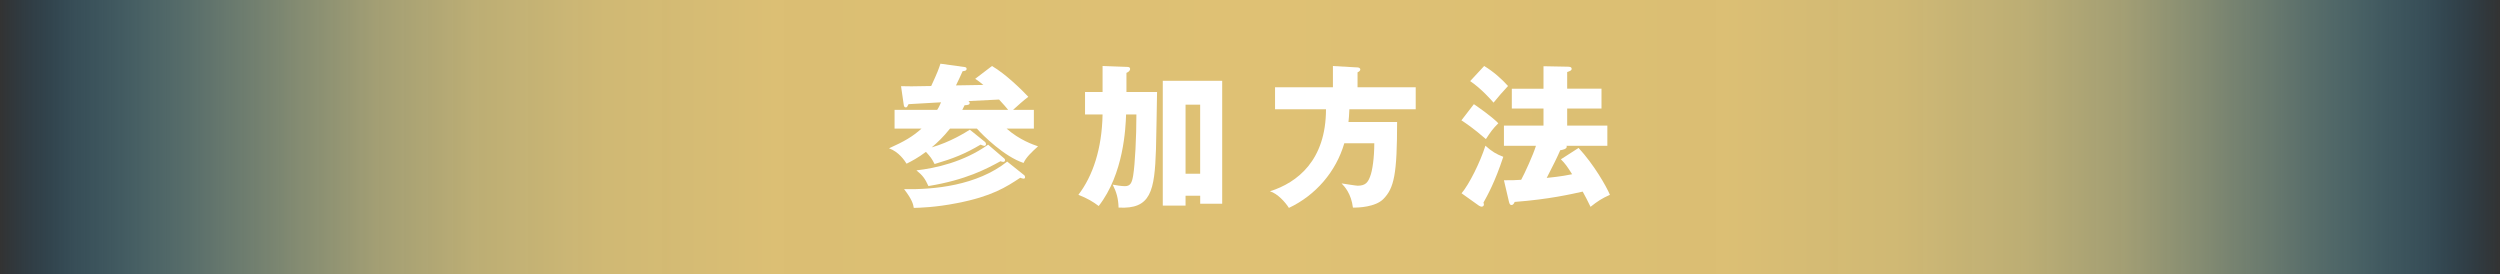
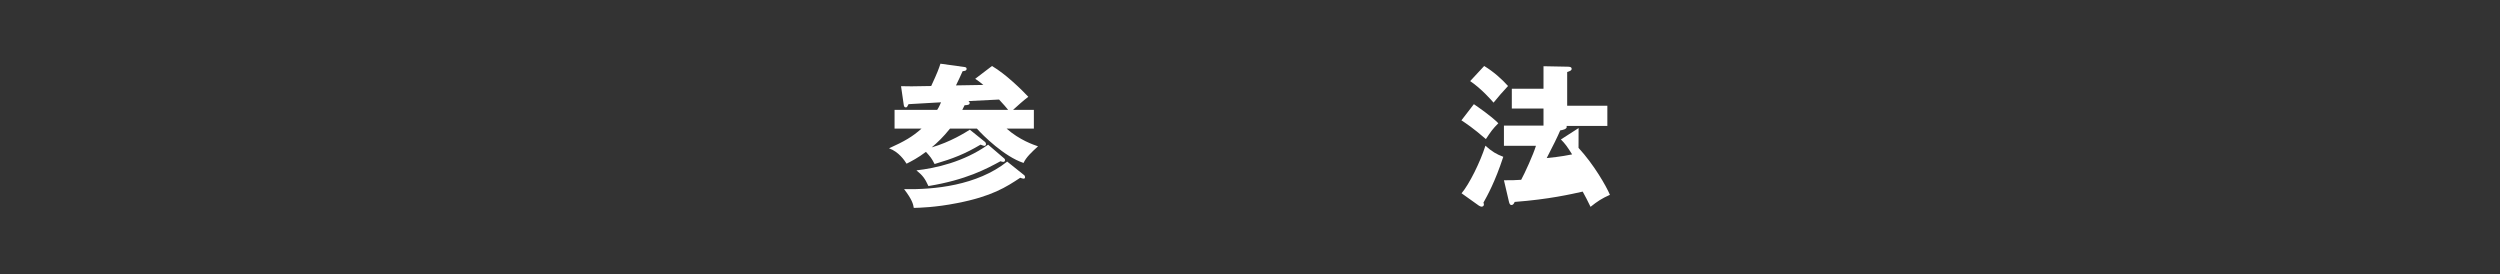
<svg xmlns="http://www.w3.org/2000/svg" id="_レイヤー_2" viewBox="0 0 768.5 84.35">
  <rect x="0" y="0" width="768.5" height="84.35" fill="#333333" stroke="none" />
  <defs>
    <style>.cls-1{fill:url(#_名称未設定グラデーション_33);}.cls-1,.cls-2{stroke-width:0px;}.cls-2{fill:#fff;}</style>
    <linearGradient id="_名称未設定グラデーション_33" x1="0" y1="42.17" x2="768.5" y2="42.17" gradientUnits="userSpaceOnUse">
      <stop offset="0" stop-color="#0078c5" stop-opacity="0" />
      <stop offset=".01" stop-color="#1980bb" stop-opacity=".11" />
      <stop offset=".03" stop-color="#428dac" stop-opacity=".3" />
      <stop offset=".06" stop-color="#679a9f" stop-opacity=".47" />
      <stop offset=".09" stop-color="#88a493" stop-opacity=".61" />
      <stop offset=".12" stop-color="#a3ad89" stop-opacity=".73" />
      <stop offset=".15" stop-color="#b9b481" stop-opacity=".83" />
      <stop offset=".19" stop-color="#caba7b" stop-opacity=".91" />
      <stop offset=".24" stop-color="#d6be77" stop-opacity=".96" />
      <stop offset=".31" stop-color="#ddc074" stop-opacity=".99" />
      <stop offset=".5" stop-color="#dfc174" />
      <stop offset=".69" stop-color="#ddc074" stop-opacity=".99" />
      <stop offset=".76" stop-color="#d6be77" stop-opacity=".96" />
      <stop offset=".81" stop-color="#caba7b" stop-opacity=".91" />
      <stop offset=".85" stop-color="#b9b481" stop-opacity=".83" />
      <stop offset=".88" stop-color="#a3ad89" stop-opacity=".73" />
      <stop offset=".91" stop-color="#88a493" stop-opacity=".61" />
      <stop offset=".94" stop-color="#679a9f" stop-opacity=".47" />
      <stop offset=".97" stop-color="#428dac" stop-opacity=".3" />
      <stop offset=".99" stop-color="#1980bb" stop-opacity=".11" />
      <stop offset="1" stop-color="#0078c5" stop-opacity="0" />
    </linearGradient>
  </defs>
  <g id="_レイヤー_1-2">
-     <rect class="cls-1" width="768.5" height="84.35" />
    <path class="cls-2" d="m302.76,43.61c.19.14.33.43.33.71,0,.38-.28.52-.57.52-.14,0-.57-.19-1.09-.38-4.78,2.84-8.37,4.26-14.14,5.96-.95-1.84-1.18-2.08-2.65-3.74-2.37,1.8-4.54,2.93-5.96,3.64-.62-.99-2.37-3.64-5.39-4.73,4.73-2.13,7.24-3.59,9.98-6.05h-8.28v-5.77h13.1c.14-.14.66-1.04,1.18-2.32-1.56.09-8.56.52-9.98.57-.43.85-.47.99-.85.99s-.57-.19-.66-.99l-.8-5.53c1.99.09,3.55.05,9.27-.05,1.99-4.26,2.41-5.53,2.84-6.86l7.52,1.04c.52.09.52.38.52.57,0,.47-.28.57-1.23.71-.95,2.13-1.09,2.41-2.03,4.35l8.42-.14c-.95-.8-1.66-1.32-2.51-1.89l5.16-3.93c4.21,2.46,9.22,7.38,11.16,9.46-1.66,1.28-3.17,2.65-4.68,4.02h6.39v5.77h-8.37c3.93,3.5,8.28,4.97,9.65,5.44-2.03,1.84-3.69,3.41-4.45,5.11-5.91-1.94-12.54-8.51-14.33-10.55h-8.28c-2.08,2.6-3.93,4.35-5.63,5.77,5.72-1.66,10.31-4.54,11.73-5.44l4.64,3.74Zm12.06,10.22c.24.19.28.52.28.66,0,.19-.09.43-.43.43s-.66-.14-1.04-.28c-4.3,2.84-8.7,5.72-19.44,7.8-6.67,1.32-11.54,1.42-13.29,1.47-.19-1.18-.52-2.55-2.98-5.77,9.18.19,22.42-1.09,31.69-8.47l5.2,4.16Zm-6.1-5.11c.14.14.24.33.24.52,0,.43-.38.52-.52.52-.19,0-.28,0-.9-.19-4.26,2.32-10.55,5.72-22.14,7.62-1.04-2.27-1.75-3.26-3.69-4.82,5.82-.66,14.52-2.55,22.04-7.9l4.97,4.26Zm1.18-14.95c-.57-.71-1.28-1.56-2.79-3.17-1.66.09-8.47.43-9.41.47.14.14.38.28.38.62,0,.57-.76.61-1.56.66-.33.66-.52,1.04-.71,1.42h14.1Z" />
-     <path class="cls-2" d="m338.94,20.29l7.66.28c.38,0,.8.14.8.61,0,.66-.71,1.04-1.13,1.23v5.87h9.41c-.05,2.79-.24,15.04-.33,17.55-.43,12.96-1.56,18.54-11.5,17.98-.09-2.89-.66-4.78-1.8-7.05.99.19,2.7.47,3.74.47,1.7,0,2.18-1.04,2.55-3.31.57-3.5.99-11.78.99-18.73h-3.17c-.14,4.12-.71,18.26-8.42,28.14-1.75-1.32-3.41-2.32-6.24-3.45,4.45-5.82,7.24-14.14,7.43-24.69h-5.39v-6.91h5.39v-7.99Zm25.5,39.88v3.03h-7V24.83h18.26v37.79h-6.76v-2.46h-4.49Zm4.49-6.76v-21.24h-4.49v21.24h4.49Z" />
-     <path class="cls-2" d="m435.19,26.82v6.76h-20.39c-.05,1.75-.19,2.98-.28,3.93h14.95c0,15.99-.9,20.34-4.26,23.7-2.41,2.41-7.57,2.65-9.32,2.6-.52-4.3-2.6-6.53-3.5-7.43,1.28.19,4.49.71,4.97.71,2.51,0,3.17-1.18,3.78-2.74.76-1.8,1.32-5.96,1.32-10.31h-9.22c-2.55,8.75-8.8,15.99-17.03,19.87-1.13-1.8-3.5-4.4-5.82-5.11,8.42-2.65,17.22-9.51,17.22-25.21h-15.66v-6.76h17.79v-6.53l7.57.43c.28,0,.85.14.85.66,0,.38-.52.71-.85.85v4.59h17.88Z" />
-     <path class="cls-2" d="m453.07,32.02c1.37.95,5.2,3.55,7.52,5.87-1.75,1.75-2.27,2.51-3.83,4.87-4.02-3.5-6.24-4.92-7.52-5.77l3.83-4.97Zm-3.78,27.39c2.36-2.79,5.72-9.55,7.33-14.62,1.99,1.8,3.36,2.6,5.49,3.41-2.55,7.76-4.87,11.87-6.1,14.1.09.19.14.38.14.61,0,.38-.38.62-.66.62-.33,0-.66-.19-.9-.33l-5.3-3.78Zm6.95-39.12c2.84,1.7,5.53,4.12,7.33,6.15-2.22,2.41-2.46,2.7-4.45,5.11-.66-.76-3.74-4.3-7.19-6.62l4.3-4.64Zm29,25.17c4.73,5.11,8.56,11.83,9.65,14.43-2.46,1.09-3.83,1.99-5.96,3.69-.99-2.03-1.51-3.07-2.41-4.68-3.45.76-10.31,2.37-20.91,3.17-.19.43-.43.95-.99.95-.52,0-.66-.57-.8-1.13l-1.51-6.48c2.18,0,3.59,0,5.3-.14,1.09-1.99,3.69-7.66,4.54-10.45h-9.84v-6.2h12.16v-5.25h-9.74v-6.1h9.74v-6.91l7.33.14c.76,0,1.32.09,1.32.66,0,.52-.47.66-1.37.99v5.11h10.55v6.1h-10.55v5.25h12.35v6.2h-12.58c.09.09.09.19.09.33,0,.66-1.32.95-1.99,1.04-.95,2.22-2.08,4.45-4.16,8.51,4.45-.43,6.91-.95,7.81-1.13-1.47-2.32-2.08-3.22-3.45-4.59l5.44-3.5Z" />
+     <path class="cls-2" d="m453.07,32.02c1.37.95,5.2,3.55,7.52,5.87-1.75,1.75-2.27,2.51-3.83,4.87-4.02-3.5-6.24-4.92-7.52-5.77l3.83-4.97Zm-3.78,27.39c2.36-2.79,5.72-9.55,7.33-14.62,1.99,1.8,3.36,2.6,5.49,3.41-2.55,7.76-4.87,11.87-6.1,14.1.09.19.14.38.14.61,0,.38-.38.62-.66.62-.33,0-.66-.19-.9-.33l-5.3-3.78Zm6.95-39.12c2.84,1.7,5.53,4.12,7.33,6.15-2.22,2.41-2.46,2.7-4.45,5.11-.66-.76-3.74-4.3-7.19-6.62l4.3-4.64Zm29,25.17c4.73,5.11,8.56,11.83,9.65,14.43-2.46,1.09-3.83,1.99-5.96,3.69-.99-2.03-1.51-3.07-2.41-4.68-3.45.76-10.31,2.37-20.91,3.17-.19.43-.43.95-.99.95-.52,0-.66-.57-.8-1.13l-1.51-6.48c2.18,0,3.59,0,5.3-.14,1.09-1.99,3.69-7.66,4.54-10.45h-9.84v-6.2h12.16v-5.25h-9.74v-6.1h9.74v-6.91l7.33.14c.76,0,1.32.09,1.32.66,0,.52-.47.66-1.37.99v5.11h10.55h-10.55v5.25h12.35v6.2h-12.58c.09.09.09.19.09.33,0,.66-1.32.95-1.99,1.04-.95,2.22-2.08,4.45-4.16,8.51,4.45-.43,6.91-.95,7.81-1.13-1.47-2.32-2.08-3.22-3.45-4.59l5.44-3.5Z" />
  </g>
</svg>